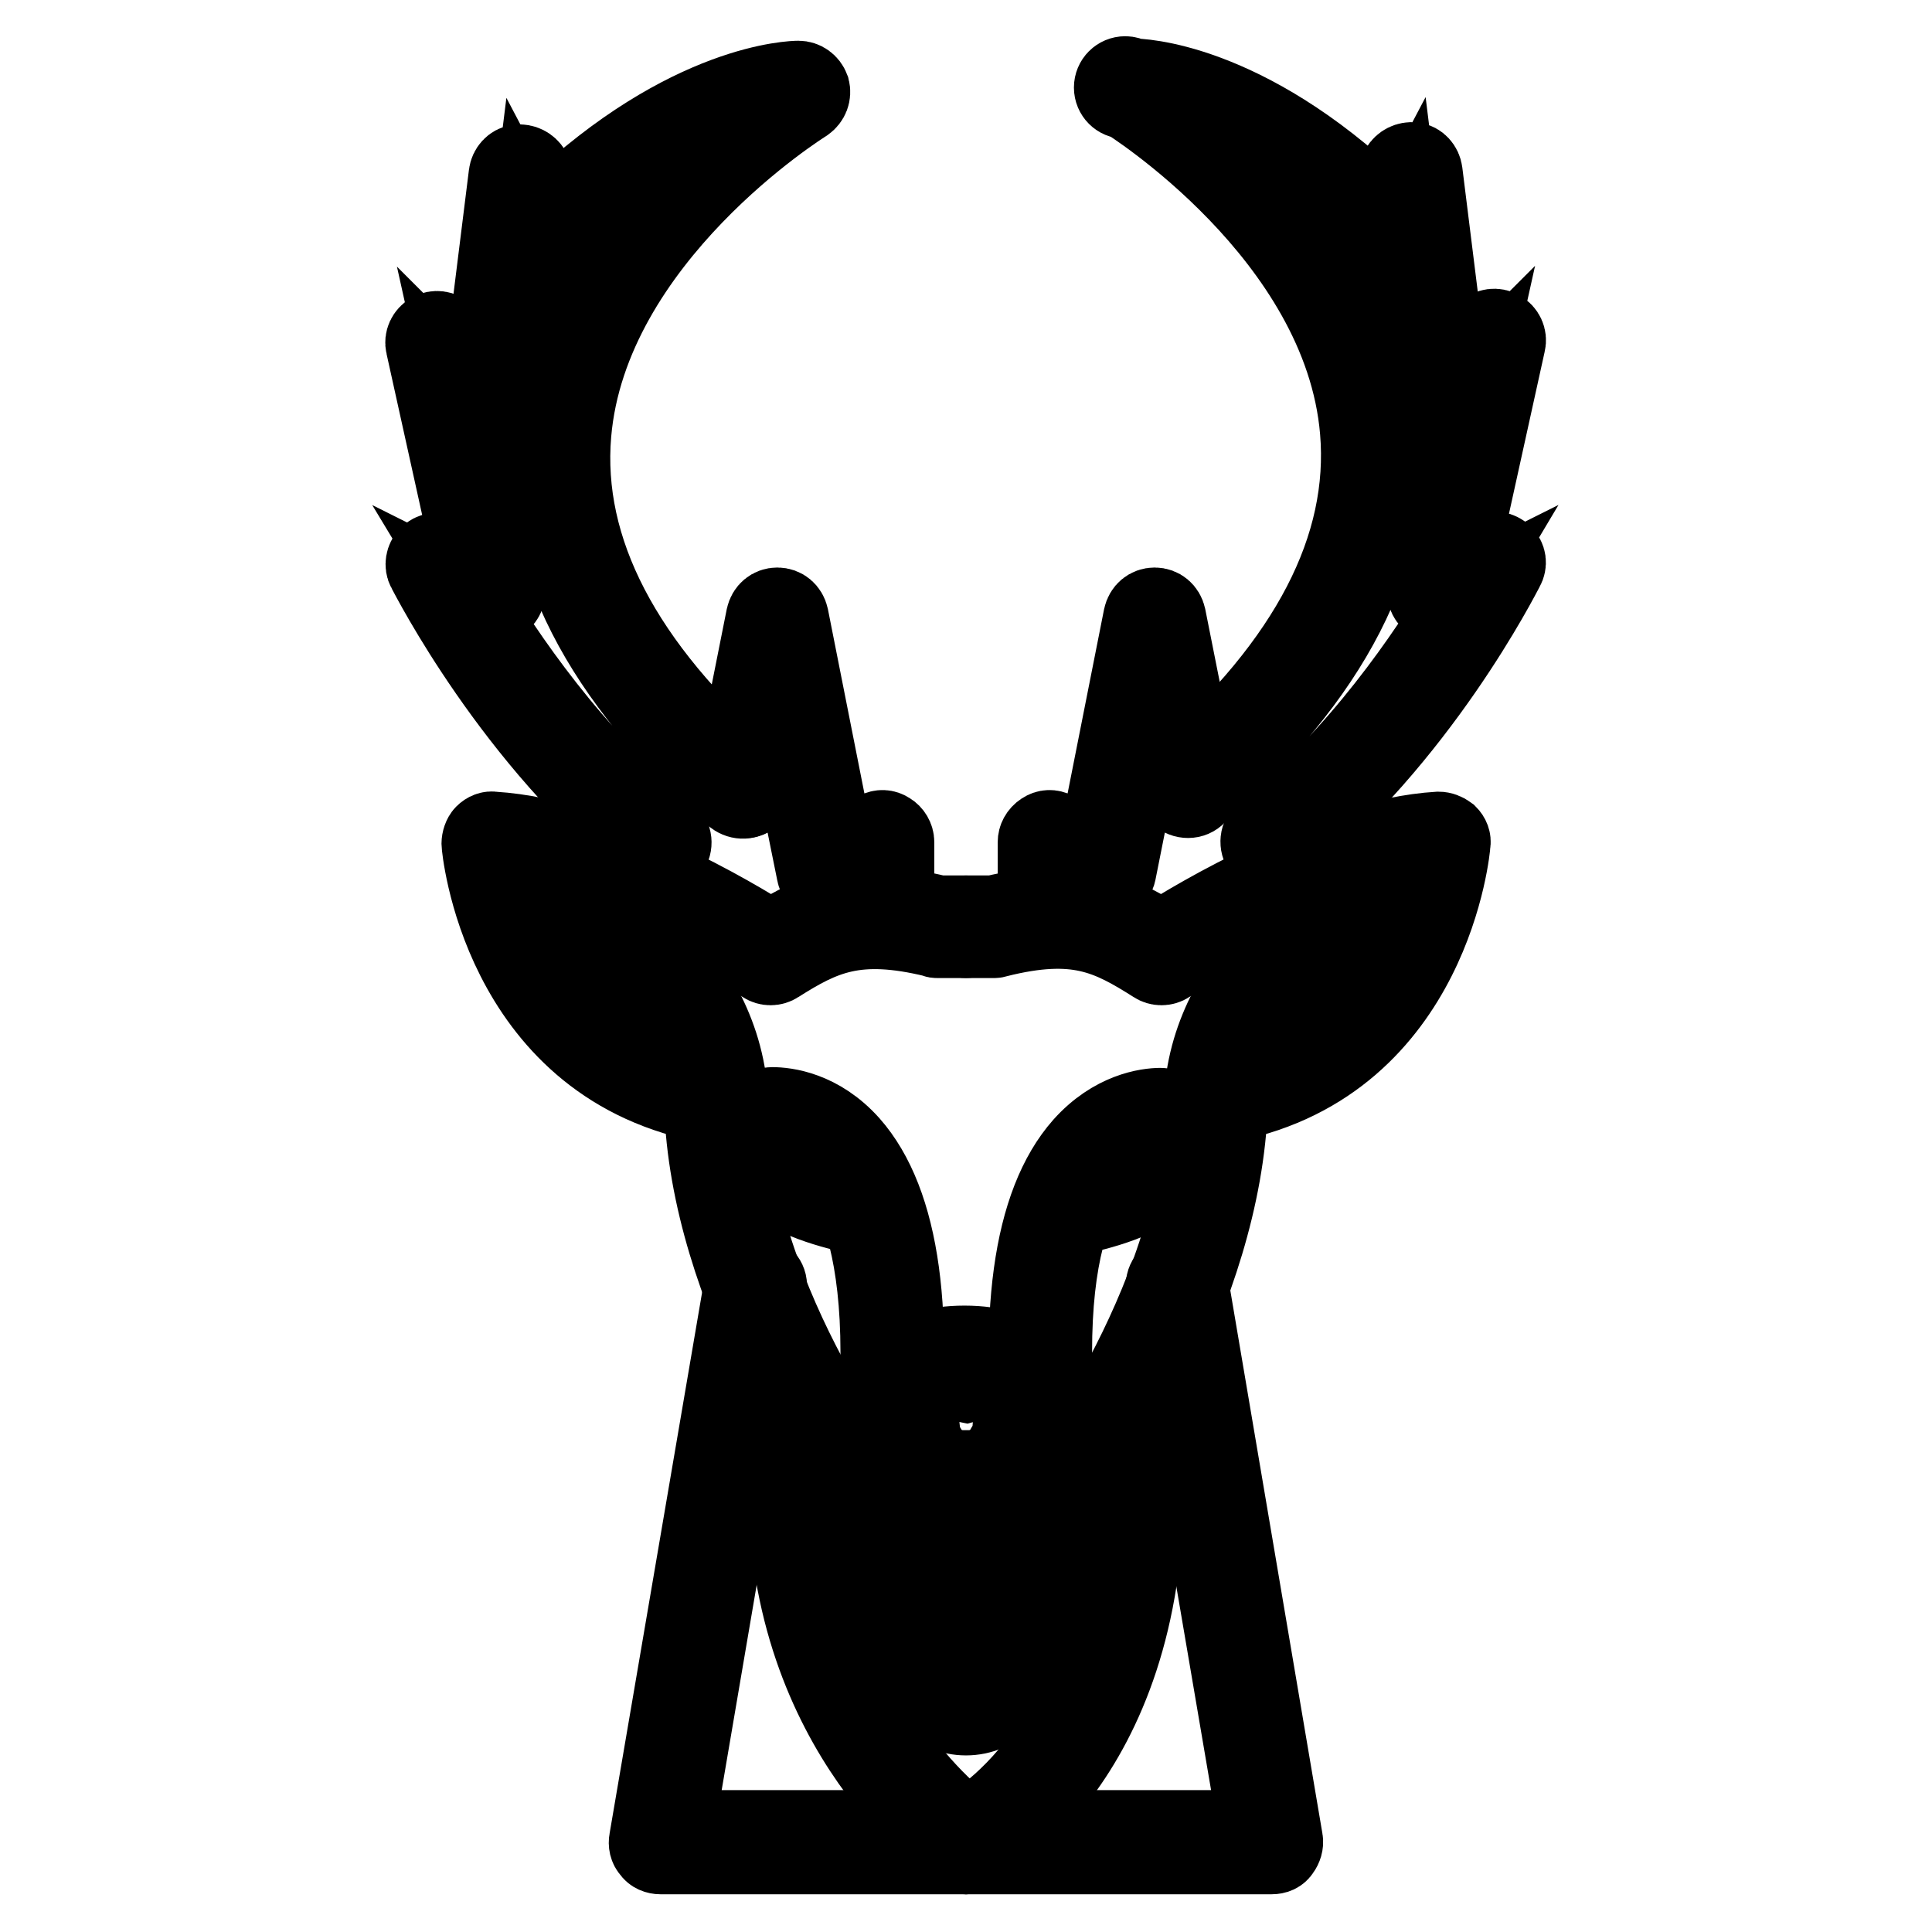
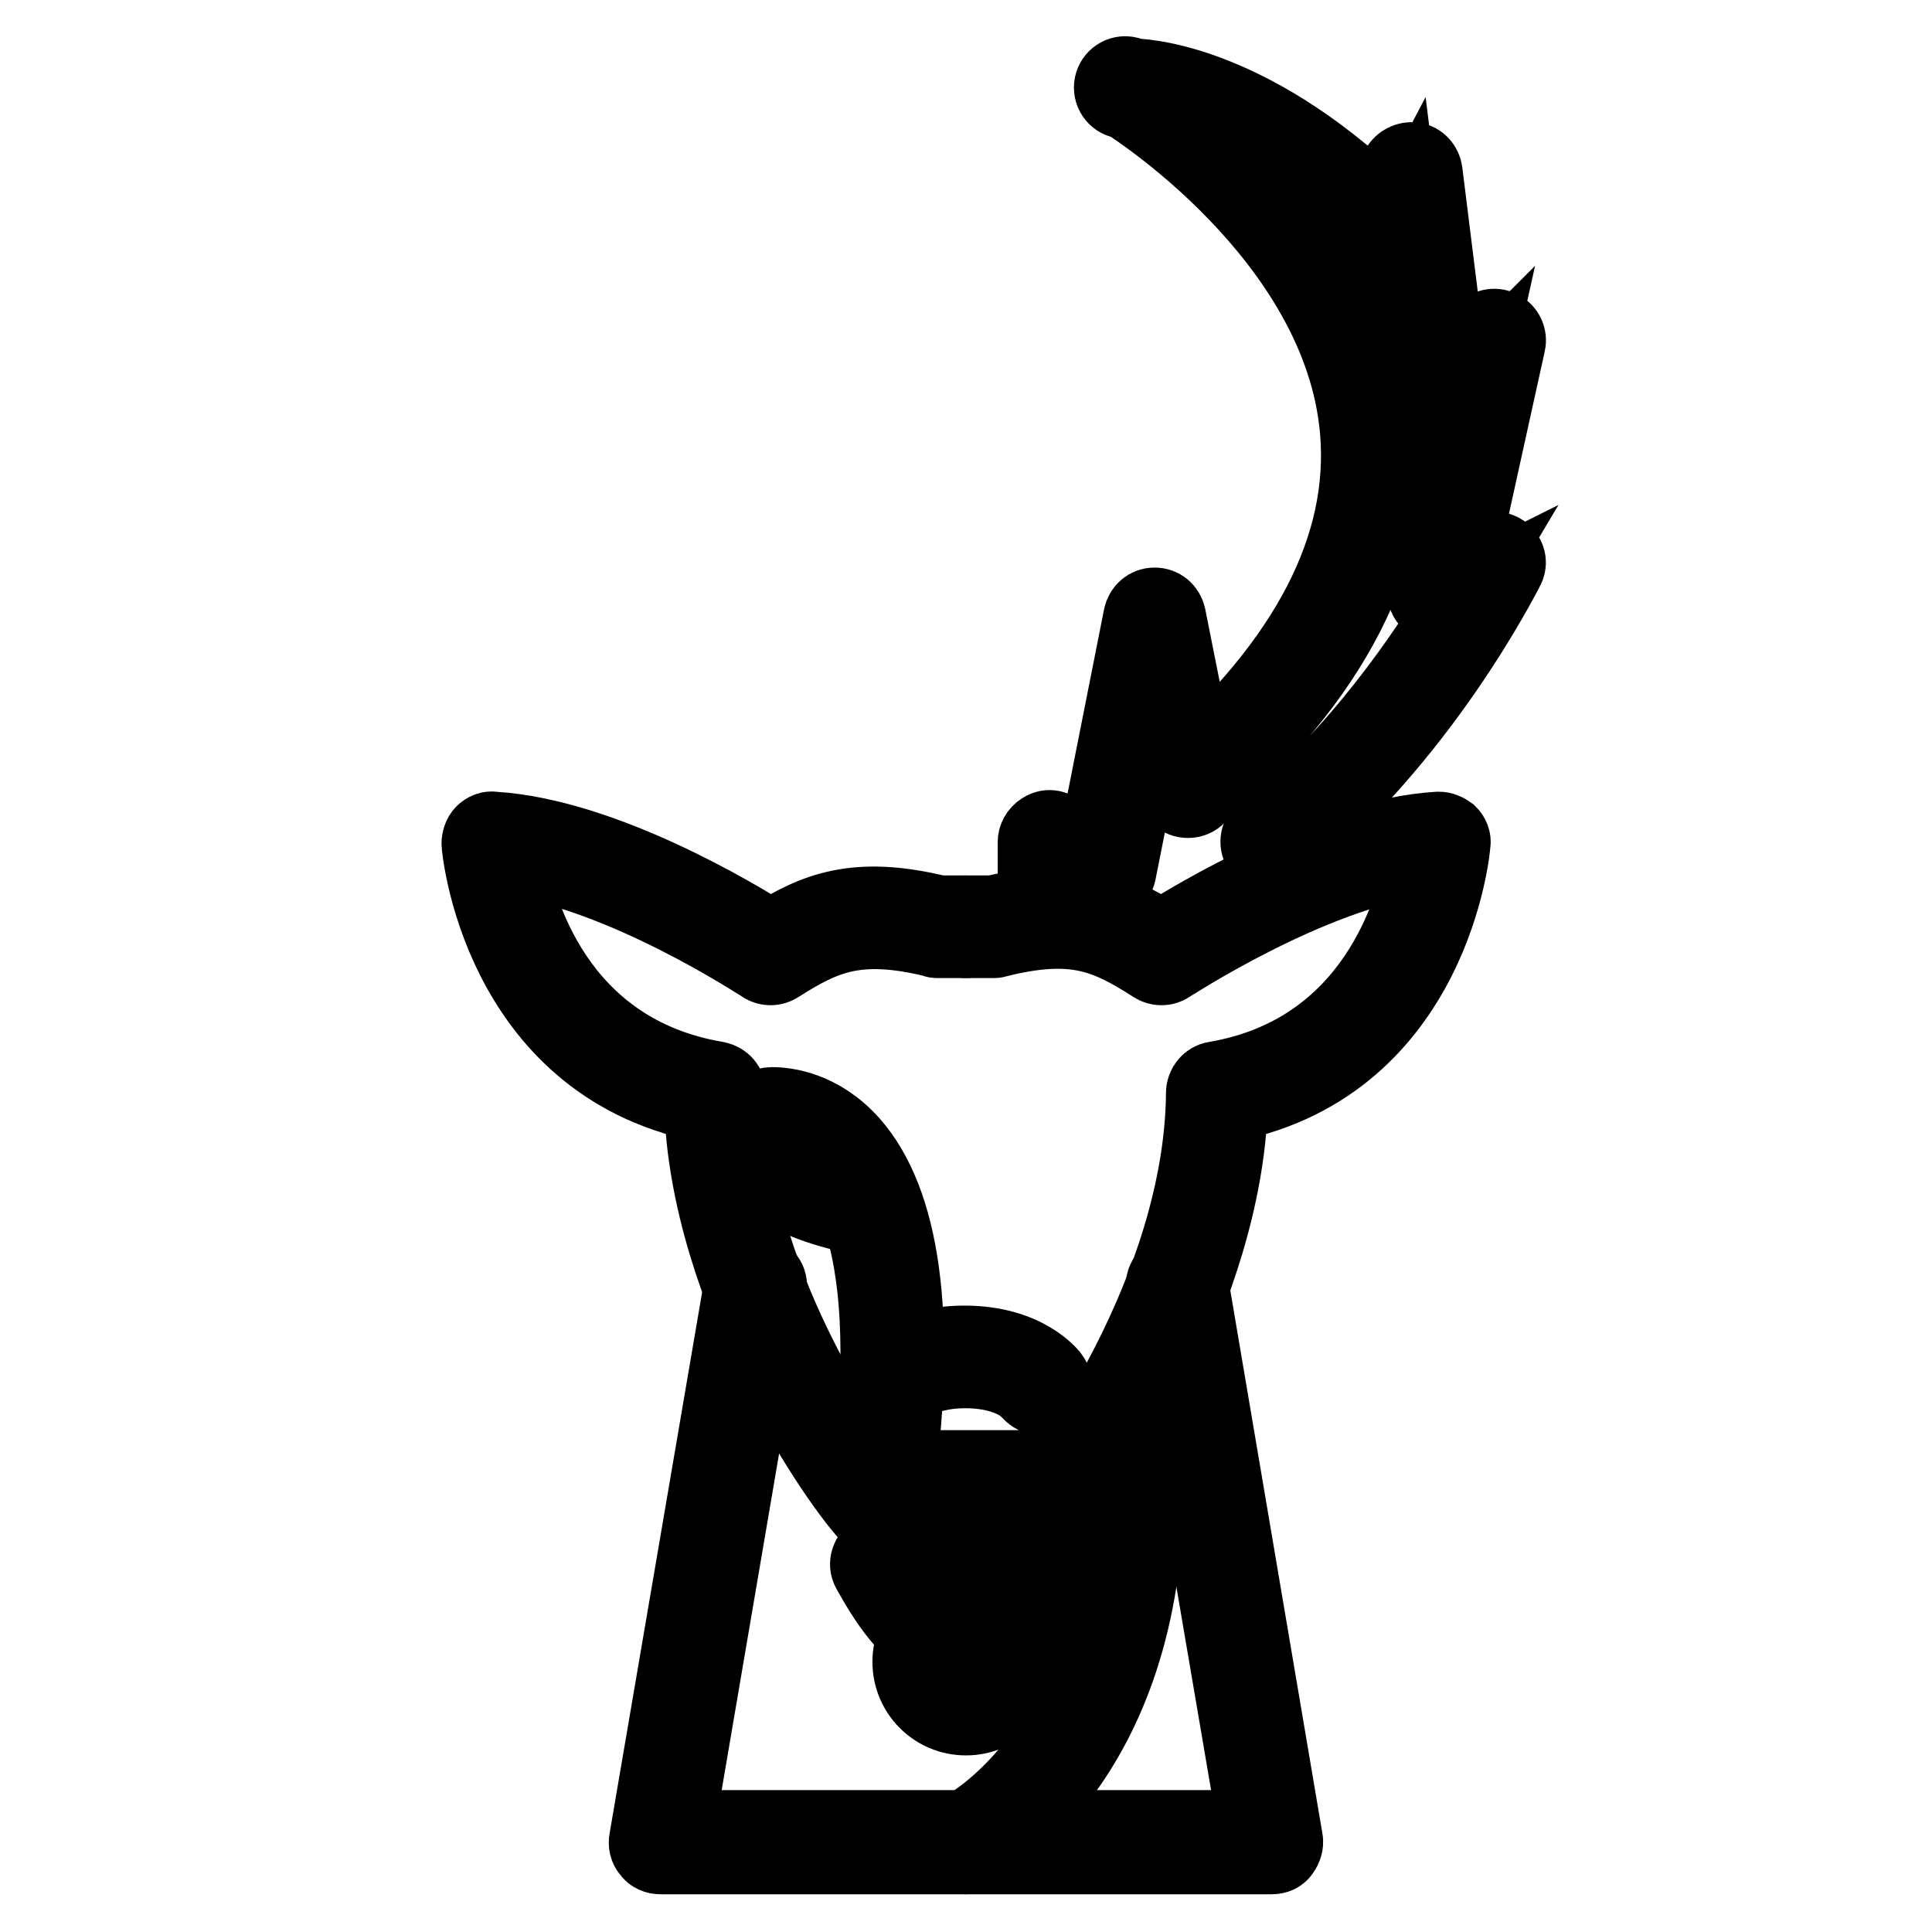
<svg xmlns="http://www.w3.org/2000/svg" version="1.1" x="0px" y="0px" viewBox="0 0 256 256" enable-background="new 0 0 256 256" xml:space="preserve">
  <g>
    <path stroke-width="10" fill-opacity="0" stroke="#000000" d="M128,205.5c-0.3,0-8.2-0.1-12.4-4.2c-4.7-4.7-21.9-30.1-22.6-55c-27-5.6-29.5-34.2-29.5-34.5 c0-0.5,0.2-1.1,0.5-1.4c0.4-0.4,0.9-0.6,1.4-0.5c14.6,0.9,32.3,11.6,36.7,14.4c5.9-3.7,11.3-6,22.3-3.3h3.5c1,0,1.8,0.8,1.8,1.8 s-0.8,1.8-1.8,1.8h-3.7c-0.1,0-0.3,0-0.4-0.1c-10.3-2.5-14.7-0.4-20.7,3.4c-0.6,0.4-1.4,0.4-2,0c-0.2-0.1-18.6-12.3-33.7-14.2 c1.1,6.6,6.2,25.7,27.6,29.3c0.9,0.2,1.5,0.9,1.5,1.8c0,26,18.9,51.3,21.6,53.9c3.1,3.1,9.7,3.1,9.8,3.1c1,0,1.8,0.8,1.8,1.8 C129.8,204.7,129,205.5,128,205.5z" />
    <path stroke-width="10" fill-opacity="0" stroke="#000000" d="M128.1,205.5c-1,0-1.8-0.8-1.8-1.8c0-1,0.8-1.8,1.8-1.8c0.1,0,6.7-0.1,9.8-3.1c2.7-2.7,21.4-27.9,21.6-54 c0-0.9,0.7-1.7,1.5-1.8c21.2-3.6,26.4-22.7,27.6-29.3c-15.1,2-33.5,14.1-33.7,14.2c-0.6,0.4-1.4,0.4-2,0c-6-3.8-10.3-6-20.7-3.4 c-0.1,0-0.3,0.1-0.4,0.1h-3.7c-1,0-1.8-0.8-1.8-1.8c0-1,0.8-1.8,1.8-1.8h3.5c11-2.6,16.4-0.4,22.3,3.3c4.4-2.8,22.1-13.5,36.7-14.4 c0.5,0,1,0.2,1.4,0.5c0.4,0.4,0.6,0.9,0.5,1.4c0,0.3-2.5,29-29.5,34.5c-0.8,25-17.9,50.4-22.6,55 C136.3,205.4,128.4,205.5,128.1,205.5L128.1,205.5z M117,198.1c-0.1,0-0.2,0-0.2,0c-1-0.1-1.7-1-1.6-2.1c2.2-17.3,1-28-1.2-34.7 c-0.9-0.2-8.1-1.6-11.1-4.3c-1.3-1.1-3.8-6.6-2.9-9c0.4-1,1.3-1.6,2.3-1.6c1.8,0,6.4,0.5,10.5,5.1c6.8,7.7,8.9,22.8,6.1,44.8 C118.7,197.4,117.9,198.1,117,198.1z M103.5,150.3c0.4,1.4,1.3,3.5,1.8,4.1c1.2,1.1,4.2,2.1,6.7,2.8c-0.7-1.2-1.4-2.2-2.1-3.1 C107.6,151.5,105.1,150.6,103.5,150.3z" />
-     <path stroke-width="10" fill-opacity="0" stroke="#000000" d="M139,198.1c-0.9,0-1.7-0.7-1.8-1.6c-2.8-22-0.7-37.1,6.1-44.8c4.1-4.6,8.7-5.2,10.5-5.2 c1,0,1.9,0.6,2.3,1.6c0.9,2.4-1.7,7.9-2.9,9c-3,2.7-10.2,4.1-11.1,4.3c-2.3,6.6-3.4,17.4-1.2,34.7c0.1,1-0.6,1.9-1.6,2.1 C139.2,198.1,139.1,198.1,139,198.1L139,198.1z M152.5,150.3c-1.6,0.3-4.1,1.1-6.4,3.8c-0.7,0.8-1.4,1.8-2.1,3.1 c2.6-0.7,5.5-1.7,6.8-2.8C151.2,153.8,152.1,151.7,152.5,150.3L152.5,150.3z M128,194.6c-3.3,0-6.2-2.5-7.2-4.9 c-0.7-1.8-0.5-3.6,0.7-4.8c1.1-1.1,2.6-1.7,4.3-1.7c0.9,0,1.7,0.2,2.2,0.3c0.7-0.2,1.5-0.3,2.2-0.3c1.7,0,3.2,0.6,4.3,1.7 c1.2,1.2,1.4,3,0.7,4.8C134.2,192,131.3,194.6,128,194.6z M125.8,186.9c-0.7,0-1.3,0.2-1.7,0.6c-0.1,0.1-0.1,0.3,0.1,0.7 c0.5,1.3,2.2,2.7,3.8,2.7c1.6,0,3.2-1.4,3.8-2.7c0.2-0.4,0.2-0.7,0.1-0.7c-0.4-0.4-0.9-0.6-1.7-0.6c-0.5,0-1.1,0.1-1.6,0.3 c-0.4,0.2-0.9,0.2-1.3,0C127.3,187.2,126.6,186.9,125.8,186.9z M94.8,146.5c-1,0-1.7-0.7-1.8-1.7c-1.4-15.5-17.3-24.2-17.5-24.3 c-0.9-0.5-1.2-1.6-0.7-2.5c0.5-0.9,1.6-1.2,2.5-0.7c0.7,0.4,17.8,9.8,19.4,27.2c0.1,1-0.7,1.9-1.7,2 C95,146.5,94.9,146.5,94.8,146.5z M161.2,146.5c-0.1,0-0.1,0-0.2,0c-1-0.1-1.8-1-1.7-2c1.6-17.4,18.7-26.8,19.4-27.2 c0.9-0.5,2-0.1,2.5,0.7c0,0,0,0,0,0c0.5,0.9,0.2,2-0.7,2.5c0,0,0,0,0,0c-0.2,0.1-16.1,8.9-17.5,24.3 C162.9,145.8,162.1,146.5,161.2,146.5L161.2,146.5z" />
    <path stroke-width="10" fill-opacity="0" stroke="#000000" d="M138,185.2c-0.6,0-1.1-0.3-1.5-0.7c-0.1-0.2-2.4-2.9-8.6-2.9c-6.2,0-8.5,2.8-8.6,2.9 c-0.6,0.8-1.8,1-2.6,0.4c-0.8-0.6-1-1.7-0.4-2.5c0.1-0.2,3.3-4.4,11.5-4.4c8.2,0,11.4,4.3,11.5,4.4c0.6,0.8,0.4,2-0.4,2.6 C138.8,185.1,138.4,185.2,138,185.2z M138.6,198.1h-21.3c-1,0-1.8-0.8-1.8-1.8c0-1,0.8-1.8,1.8-1.8h21.3c1,0,1.8,0.8,1.8,1.8 C140.5,197.3,139.7,198.1,138.6,198.1z M168.5,113.4c-0.6,0-1.1-0.3-1.4-0.7c-0.6-0.8-0.5-2,0.3-2.6c12.5-10,21.7-23.7,26.1-31.1 l-2,1c-0.6,0.3-1.4,0.2-2-0.2c-0.6-0.4-0.8-1.2-0.7-1.9l6-27l-2.9,2.9c-0.5,0.5-1.2,0.7-1.9,0.4c-0.7-0.2-1.1-0.8-1.2-1.5 l-2.9-23.4l-1,1.9c-0.3,0.5-0.8,0.9-1.4,1c-0.6,0.1-1.2-0.1-1.6-0.5c-9.3-9.3-17.6-13.8-23.4-15.9c9.1,7.4,23.4,21.9,25.1,41.1 c1.4,16.5-7,32.9-24.9,48.5c-0.8,0.7-1.9,0.6-2.6-0.2c-0.7-0.8-0.6-1.9,0.2-2.6c0,0,0,0,0,0c17-14.9,24.9-30.2,23.6-45.5 c-2.2-25.9-30.5-43.5-30.8-43.7c-1,0-1.8-0.8-1.8-1.8c0-1,0.8-1.8,1.8-1.8c0.3,0,0.7,0.1,1,0.3h0c0.7,0,14.8,0.2,32.6,17.2l2.6-5.1 c0.4-0.7,1.2-1.1,2-1c0.8,0.1,1.4,0.8,1.5,1.6l3.2,25.7l4.7-4.7c0.6-0.6,1.5-0.7,2.2-0.3c0.7,0.4,1.1,1.2,0.9,2L193.3,75l3.9-2 c0.7-0.4,1.6-0.2,2.1,0.3c0.6,0.6,0.7,1.4,0.3,2.1c-0.5,0.9-11.4,22.6-30,37.4C169.3,113.3,168.9,113.4,168.5,113.4L168.5,113.4z" />
    <path stroke-width="10" fill-opacity="0" stroke="#000000" d="M139,123.3c-1,0-1.8-0.8-1.8-1.8c0,0,0,0,0,0v-9.9c0-0.6,0.3-1.2,0.9-1.6s1.2-0.4,1.8-0.1l5.2,2.6l6.1-30.8 c0.2-0.9,0.9-1.5,1.8-1.5h0c0.9,0,1.6,0.6,1.8,1.5l4.4,22.1c0.2,1-0.4,2-1.4,2.2c-1,0.2-2-0.4-2.2-1.4L153,91.5l-4.8,24.1 c-0.2,1-1.2,1.6-2.2,1.4c-0.2,0-0.3-0.1-0.5-0.2l-4.7-2.4v6.9C140.9,122.5,140.1,123.3,139,123.3 C139.1,123.3,139.1,123.3,139,123.3L139,123.3z" />
-     <path stroke-width="10" fill-opacity="0" stroke="#000000" d="M87.5,113.4c-0.4,0-0.8-0.1-1.2-0.4c-18.5-14.8-29.5-36.5-30-37.4c-0.4-0.7-0.2-1.6,0.3-2.1 c0.6-0.6,1.4-0.7,2.1-0.3l3.9,2l-6.5-29.4c-0.2-0.8,0.2-1.6,0.9-2c0.7-0.4,1.6-0.3,2.2,0.3l4.7,4.7l3.2-25.7 c0.1-0.8,0.7-1.5,1.5-1.6c0.8-0.1,1.6,0.3,2,1l2.6,5.1c17.9-17,32-17.2,32.6-17.2c0.8,0,1.5,0.5,1.8,1.3c0.2,0.8-0.1,1.6-0.8,2.1 c-0.3,0.2-28.6,17.8-30.8,43.7c-1.3,15.3,6.7,30.6,23.6,45.4c0.8,0.7,0.8,1.8,0.2,2.6c0,0,0,0,0,0c-0.7,0.8-1.8,0.8-2.6,0.2 C79.4,89.9,71,73.6,72.4,57c1.6-19.2,16-33.7,25.1-41.1c-5.8,2.1-14.1,6.6-23.4,15.9c-0.4,0.4-1,0.6-1.6,0.5 c-0.6-0.1-1.1-0.5-1.4-1l-1-1.9l-2.9,23.4c-0.1,0.7-0.6,1.3-1.2,1.5c-0.7,0.2-1.4,0.1-1.9-0.4L61.2,51l6,27 c0.2,0.7-0.1,1.4-0.7,1.9c-0.6,0.4-1.3,0.5-2,0.2l-2-1c4.4,7.3,13.5,21,26.1,31.1c0.8,0.6,0.9,1.8,0.3,2.6 C88.6,113.1,88,113.4,87.5,113.4L87.5,113.4z" />
-     <path stroke-width="10" fill-opacity="0" stroke="#000000" d="M117,123.3c-1,0-1.8-0.8-1.8-1.8c0,0,0,0,0,0v-6.9l-4.7,2.4c-0.5,0.3-1.1,0.3-1.6,0c-0.5-0.3-0.9-0.7-1-1.3 L103,91.5l-2.6,13.1c-0.2,1-1.2,1.7-2.2,1.4c-1-0.2-1.6-1.2-1.4-2.2l4.4-22.1c0.2-0.9,0.9-1.5,1.8-1.5h0c0.9,0,1.6,0.6,1.8,1.5 l6.1,30.8l5.2-2.6c0.6-0.3,1.2-0.3,1.8,0.1c0.5,0.3,0.9,0.9,0.9,1.6v9.9C118.8,122.5,118,123.3,117,123.3 C117,123.3,117,123.3,117,123.3L117,123.3z" />
    <path stroke-width="10" fill-opacity="0" stroke="#000000" d="M128,246c-1,0-1.8-0.8-1.8-1.8c0-0.7,0.4-1.3,1-1.6c0.9-0.4,21.2-11.1,21.1-46.2c0-1,0.8-1.8,1.8-1.8h0 c1,0,1.8,0.8,1.8,1.8c0.1,37.5-22.2,49.1-23.1,49.5C128.6,245.9,128.3,246,128,246L128,246z" />
-     <path stroke-width="10" fill-opacity="0" stroke="#000000" d="M128,246c-0.4,0-0.7-0.1-1-0.3c-0.9-0.6-22.9-15.7-22.9-49c0-1,0.8-1.8,1.8-1.8c1,0,1.8,0.8,1.8,1.8 c0,31.3,21.1,45.8,21.3,45.9c0.8,0.6,1.1,1.7,0.5,2.6C129.2,245.7,128.6,246,128,246z" />
    <path stroke-width="10" fill-opacity="0" stroke="#000000" d="M168.5,246h-81c-0.5,0-1.1-0.2-1.4-0.7c-0.4-0.4-0.5-1-0.4-1.5l12.6-73.7c0.2-1,1.2-1.7,2.1-1.5 c1,0.2,1.7,1.1,1.5,2.1l-12.2,71.5h76.7l-12.2-71.5c-0.2-1,0.5-2,1.5-2.1l0,0c1-0.1,2,0.5,2.1,1.5l12.5,73.7 c0.1,0.5-0.1,1.1-0.4,1.5C169.6,245.8,169.1,246,168.5,246L168.5,246z" />
    <path stroke-width="10" fill-opacity="0" stroke="#000000" d="M128,227.6c-4.1,0-7.4-3.3-7.4-7.4s3.3-7.4,7.4-7.4c4.1,0,7.4,3.3,7.4,7.4S132.1,227.6,128,227.6z  M128,216.5c-2,0-3.7,1.7-3.7,3.7s1.7,3.7,3.7,3.7c2,0,3.7-1.7,3.7-3.7S130,216.5,128,216.5z" />
    <path stroke-width="10" fill-opacity="0" stroke="#000000" d="M128,220.2c-1,0-1.8-0.8-1.8-1.8v0v-3.7c0-1,0.8-1.8,1.8-1.8c1,0,1.8,0.8,1.8,1.8v3.7 C129.8,219.4,129,220.2,128,220.2C128,220.2,128,220.2,128,220.2z" />
    <path stroke-width="10" fill-opacity="0" stroke="#000000" d="M131.7,217.9c-0.8,0-1.4-0.5-1.7-1.2c-0.4-1,0.1-2,1.1-2.4c2.2-0.8,5.1-5.3,6.4-7.9 c0.5-0.9,1.6-1.3,2.5-0.8c0.9,0.5,1.3,1.6,0.8,2.5c-0.4,0.8-4.1,8.1-8.4,9.7C132.1,217.9,131.9,217.9,131.7,217.9L131.7,217.9z" />
    <path stroke-width="10" fill-opacity="0" stroke="#000000" d="M124.3,217.9c-0.2,0-0.4,0-0.7-0.1c-4.2-1.6-7.9-8.9-8.4-9.7c-0.5-0.9-0.1-2,0.8-2.5c0.9-0.5,2-0.1,2.5,0.8 c1.3,2.6,4.2,7,6.4,7.9c0.9,0.4,1.4,1.4,1.1,2.4C125.8,217.5,125.1,217.9,124.3,217.9z" />
  </g>
</svg>